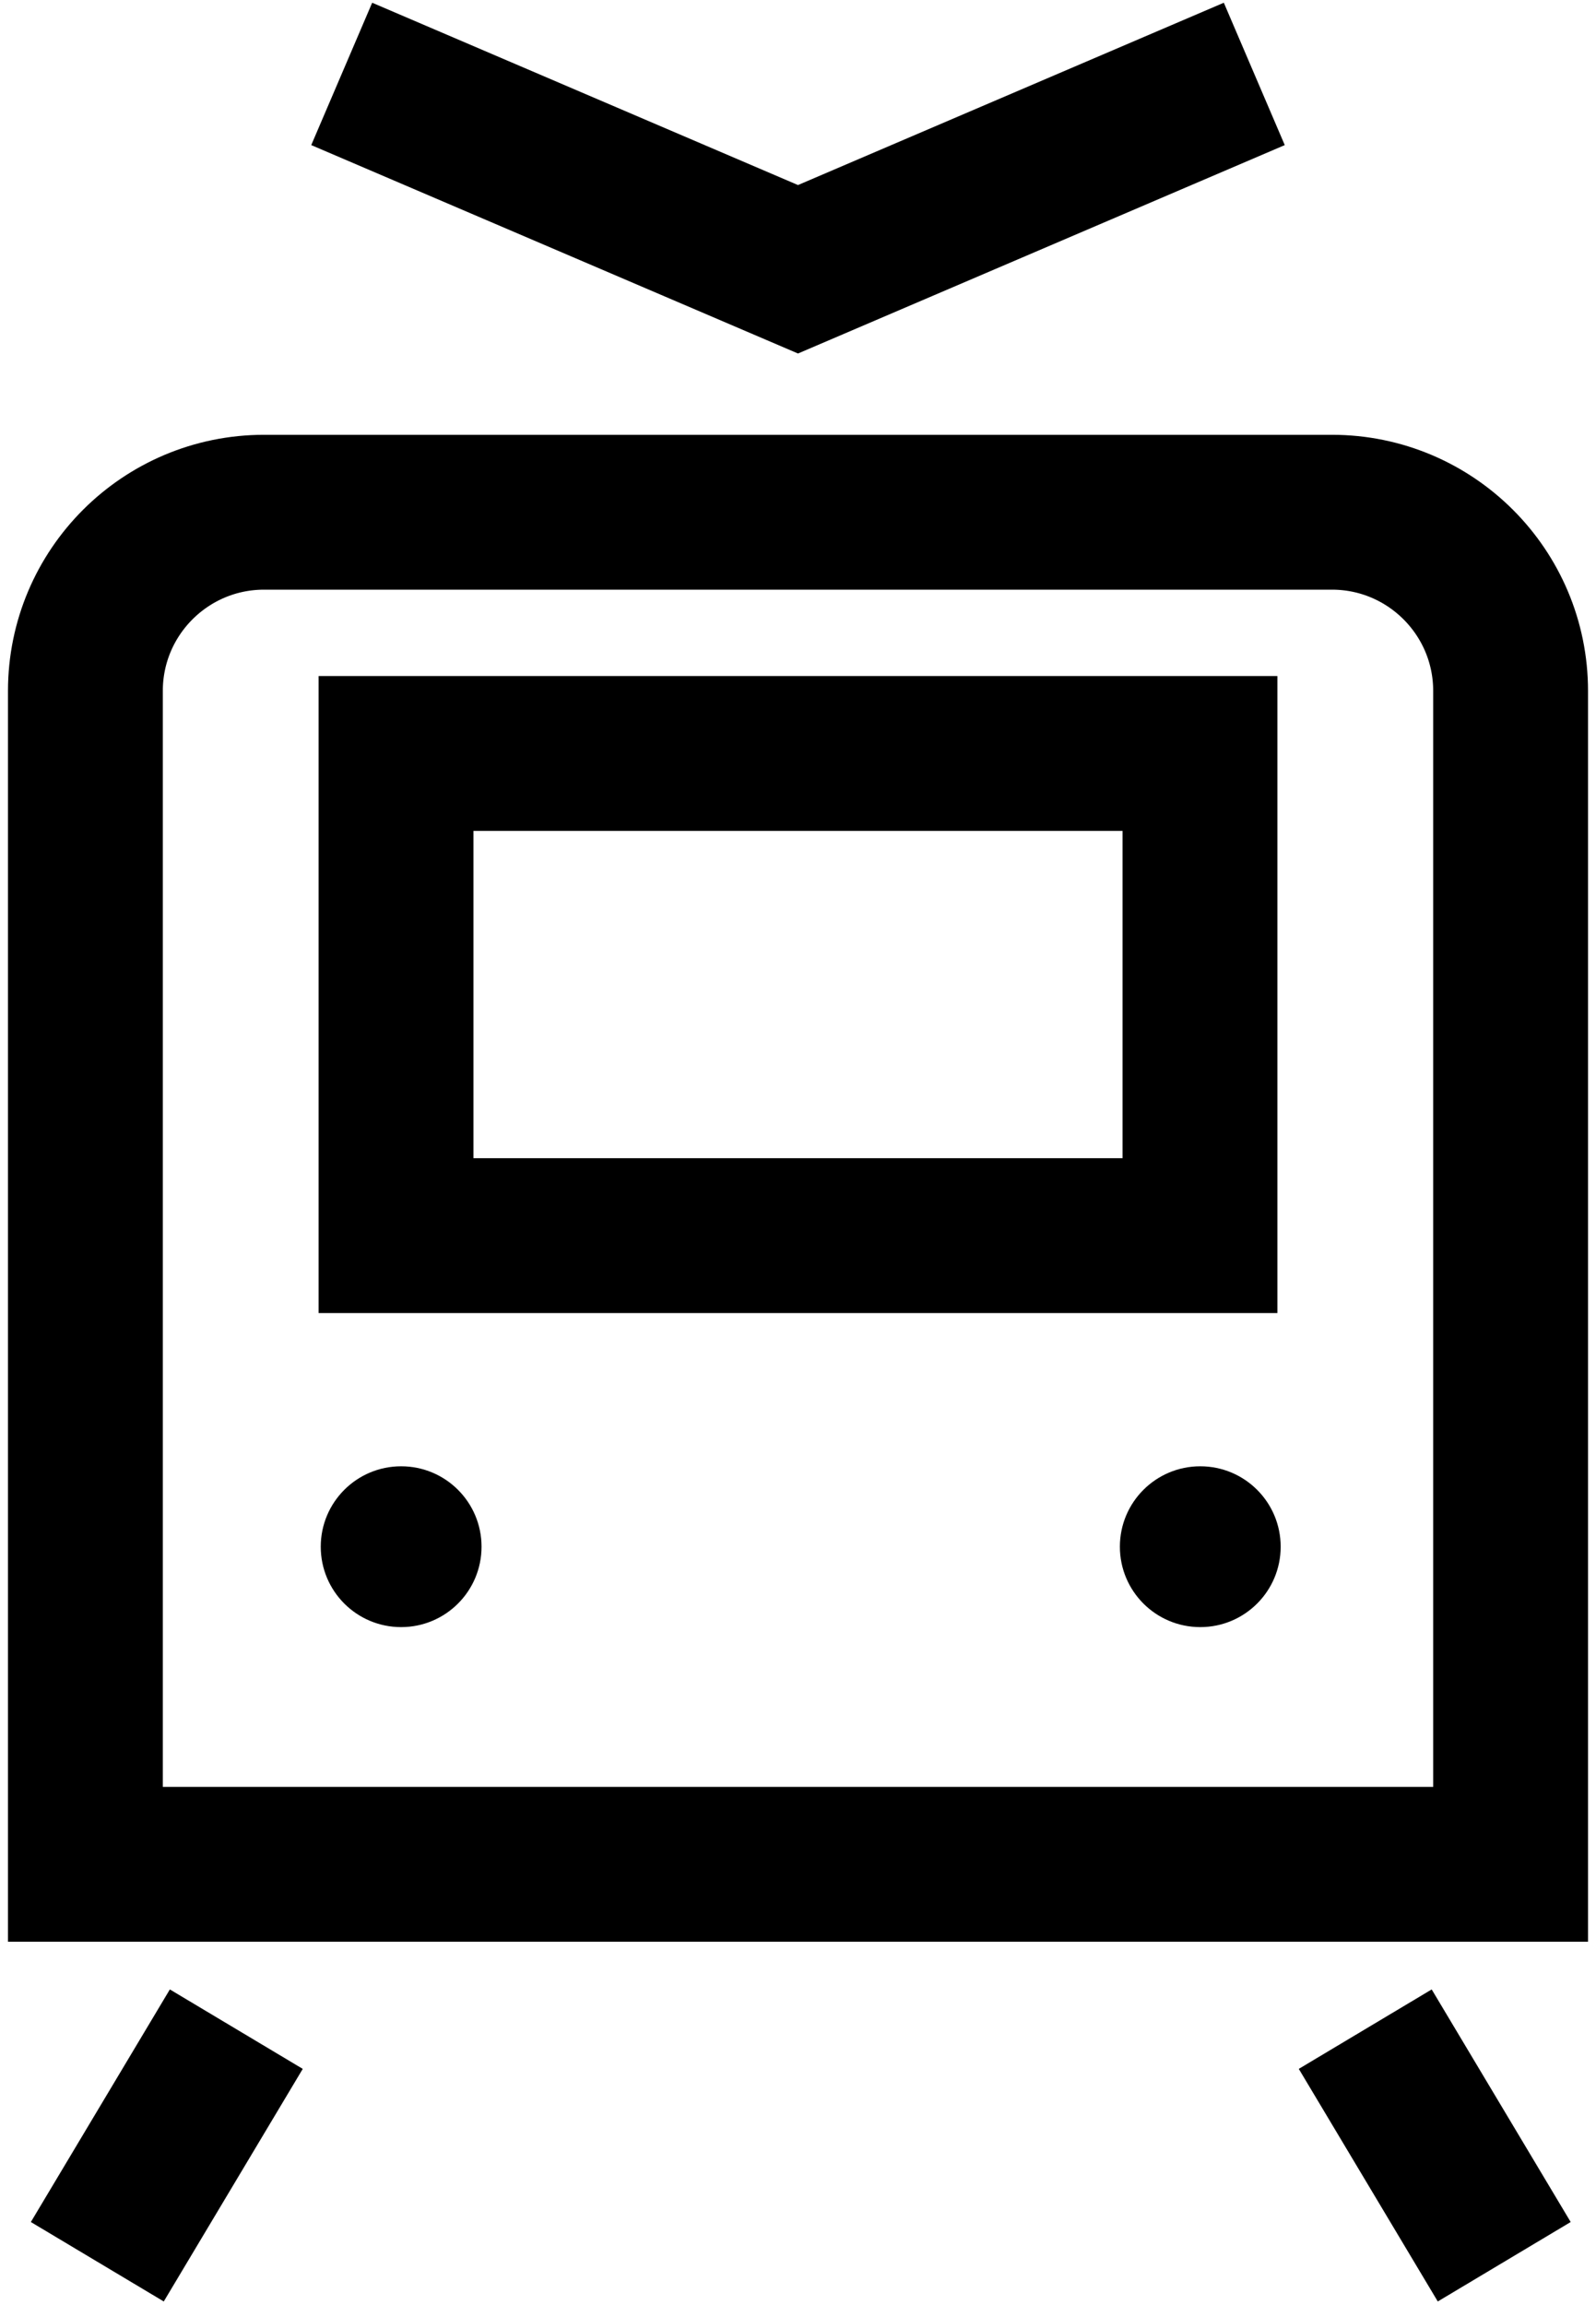
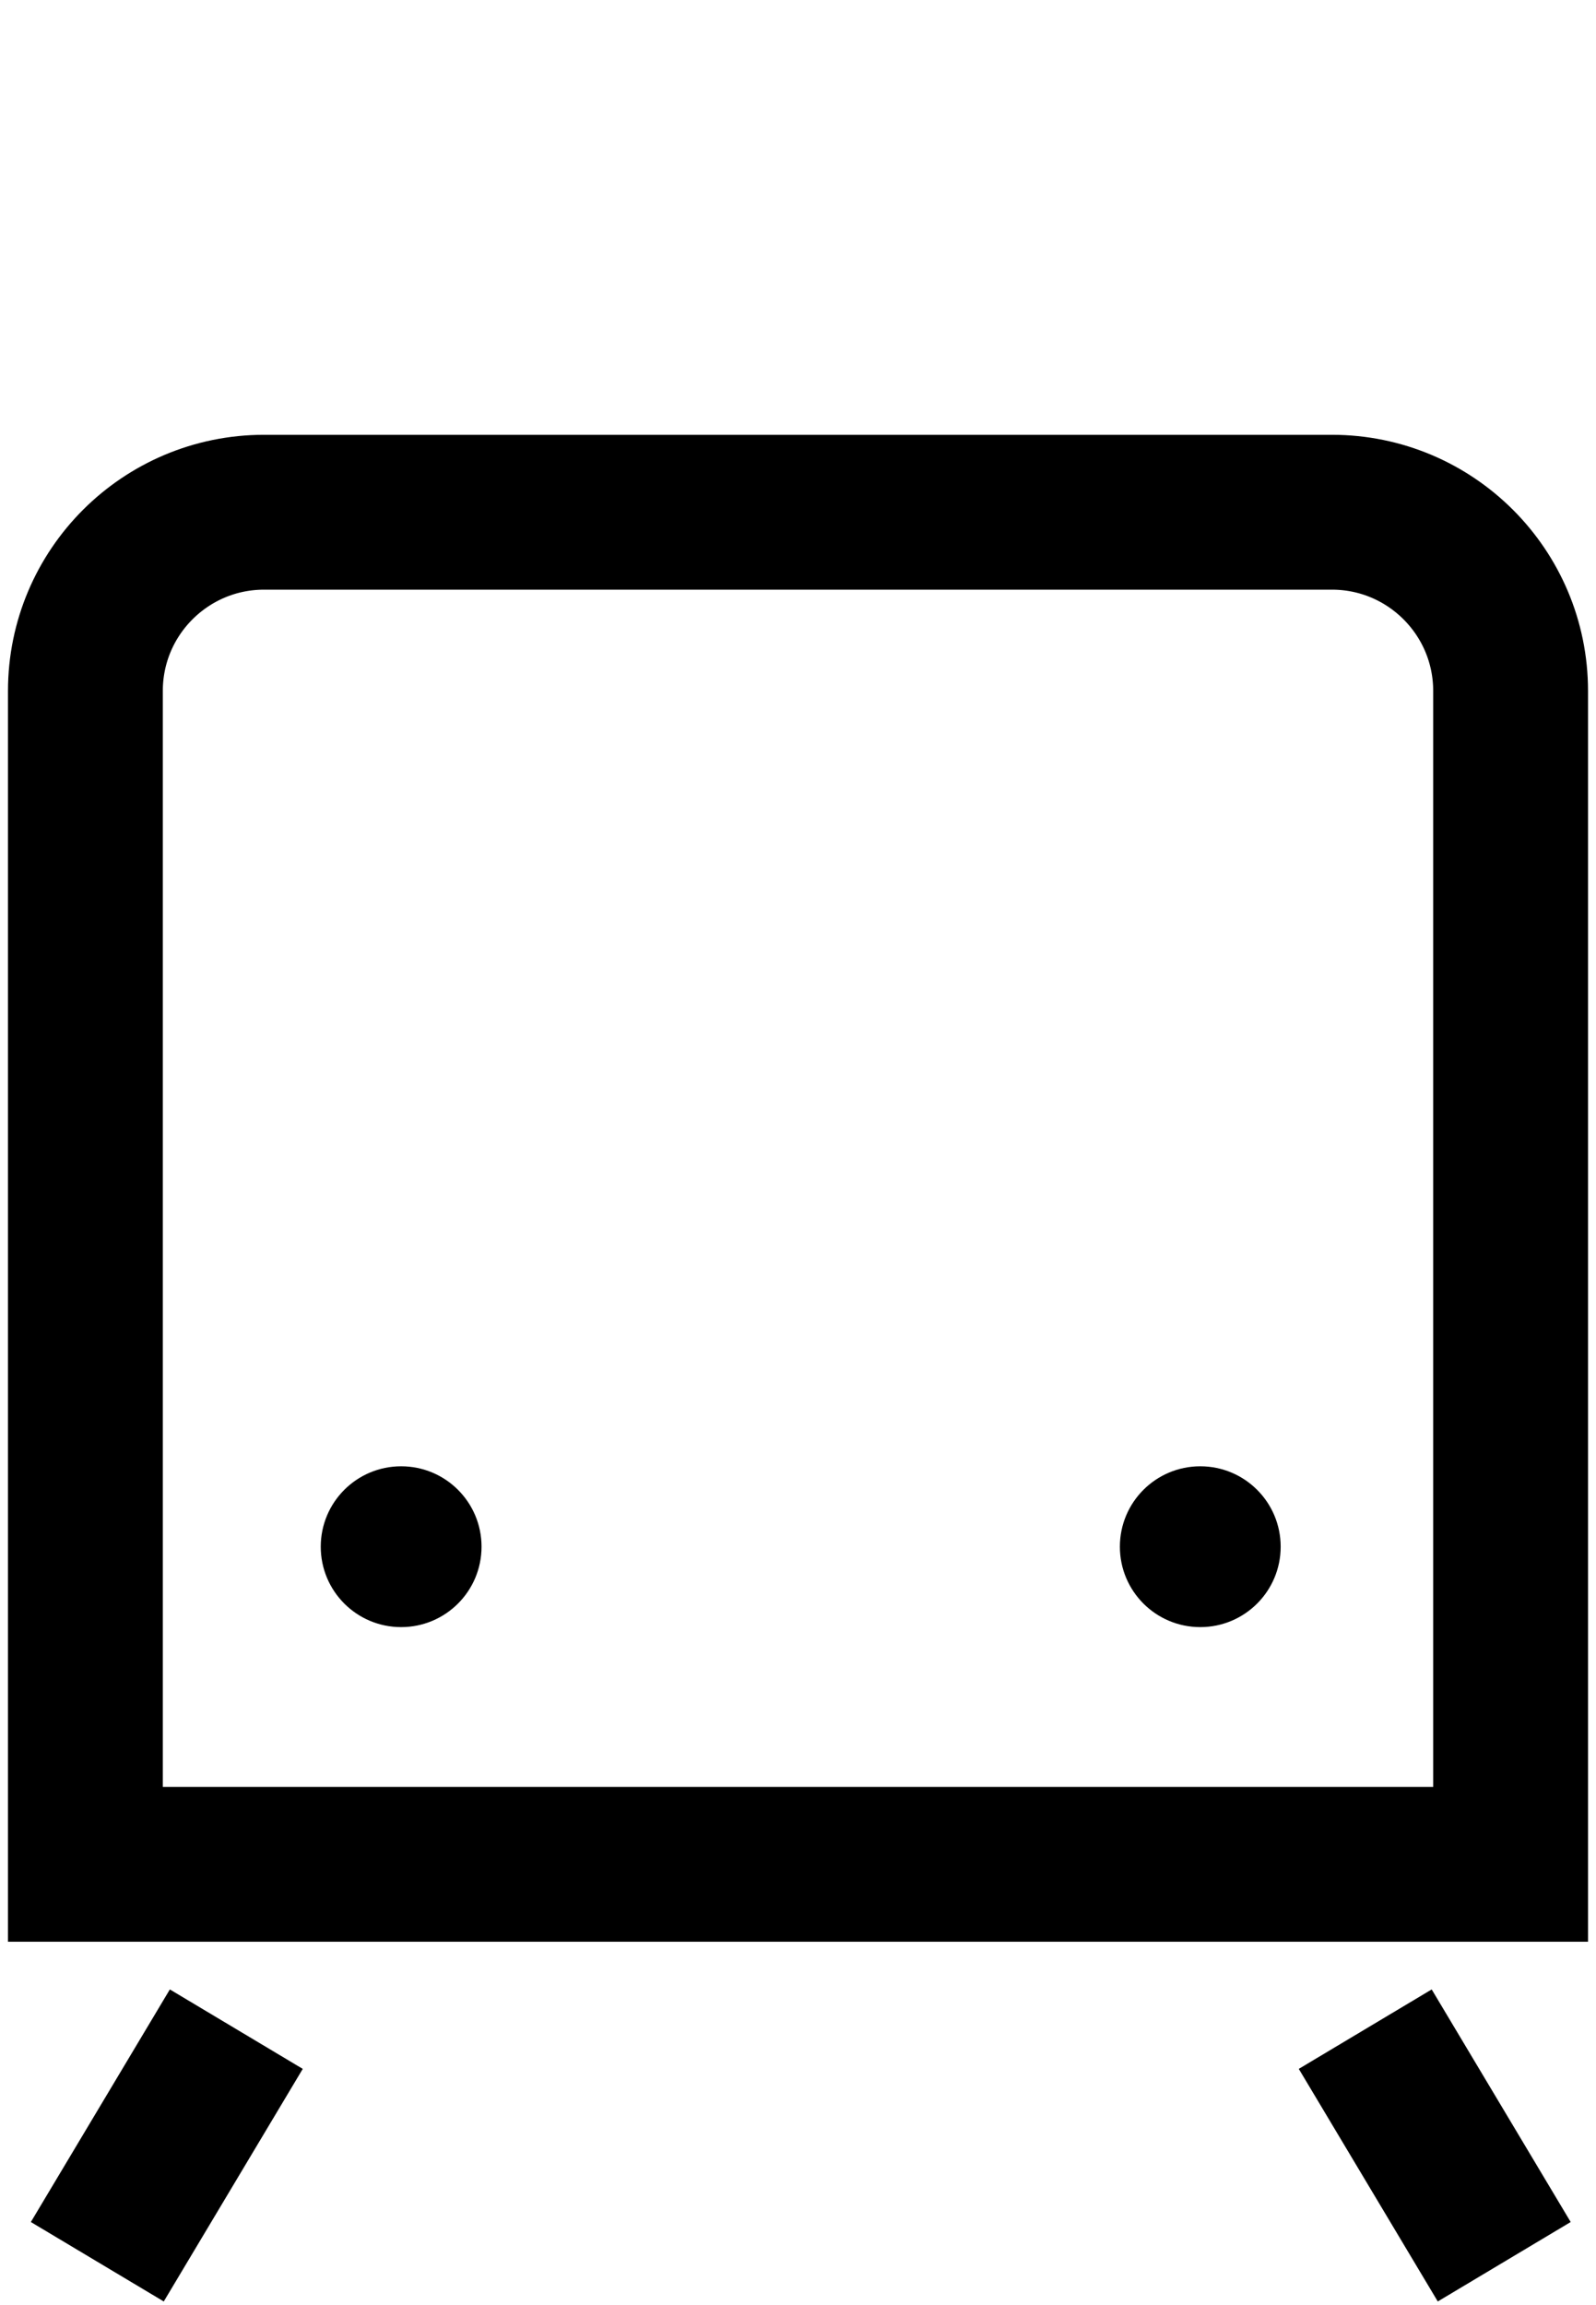
<svg xmlns="http://www.w3.org/2000/svg" id="Layer_1" data-name="Layer 1" viewBox="0 0 268 387">
  <defs>
    <style>
      .cls-1, .cls-2, .cls-3 {
        fill: none;
      }

      .cls-2 {
        stroke: #000;
        stroke-width: 26px;
      }

      .cls-2, .cls-3 {
        stroke-miterlimit: 10;
      }

      .cls-3 {
        stroke: #31ff06;
        stroke-width: 10px;
      }

      .cls-4 {
        clip-path: url(#clippath);
      }
    </style>
    <clipPath id="clippath">
      <rect class="cls-1" x="-80" y="-20" width="428" height="428" />
    </clipPath>
  </defs>
  <g class="cls-4">
    <g>
-       <path class="cls-3" d="M5158.64-1387.55H-706.09V2718.63h5864.73V-1387.55Z" />
+       <path class="cls-3" d="M5158.64-1387.55H-706.09h5864.73V-1387.55Z" />
      <path class="cls-2" d="M44.34,86h179.32c16.56,0,30,13.44,30,30v197H14.34V116c0-16.56,13.44-30,30-30Z" />
-       <path class="cls-2" d="M201.5,126.5H66.5v80.95h135v-80.95Z" />
      <path d="M67.36,273.18c7.46,0,13.5-6.04,13.5-13.5s-6.04-13.5-13.5-13.5-13.5,6.04-13.5,13.5,6.04,13.5,13.5,13.5Z" />
      <path d="M201.55,273.18c7.46,0,13.5-6.04,13.5-13.5s-6.04-13.5-13.5-13.5-13.5,6.04-13.5,13.5,6.04,13.5,13.5,13.5Z" />
-       <path class="cls-2" d="M210.62,12.41l-76.62,32.8L57.38,12.41" />
      <path class="cls-2" d="M39.68,340.68l-23.34,39.05" />
      <path class="cls-2" d="M252.59,379.73l-23.34-39.05" />
    </g>
  </g>
</svg>